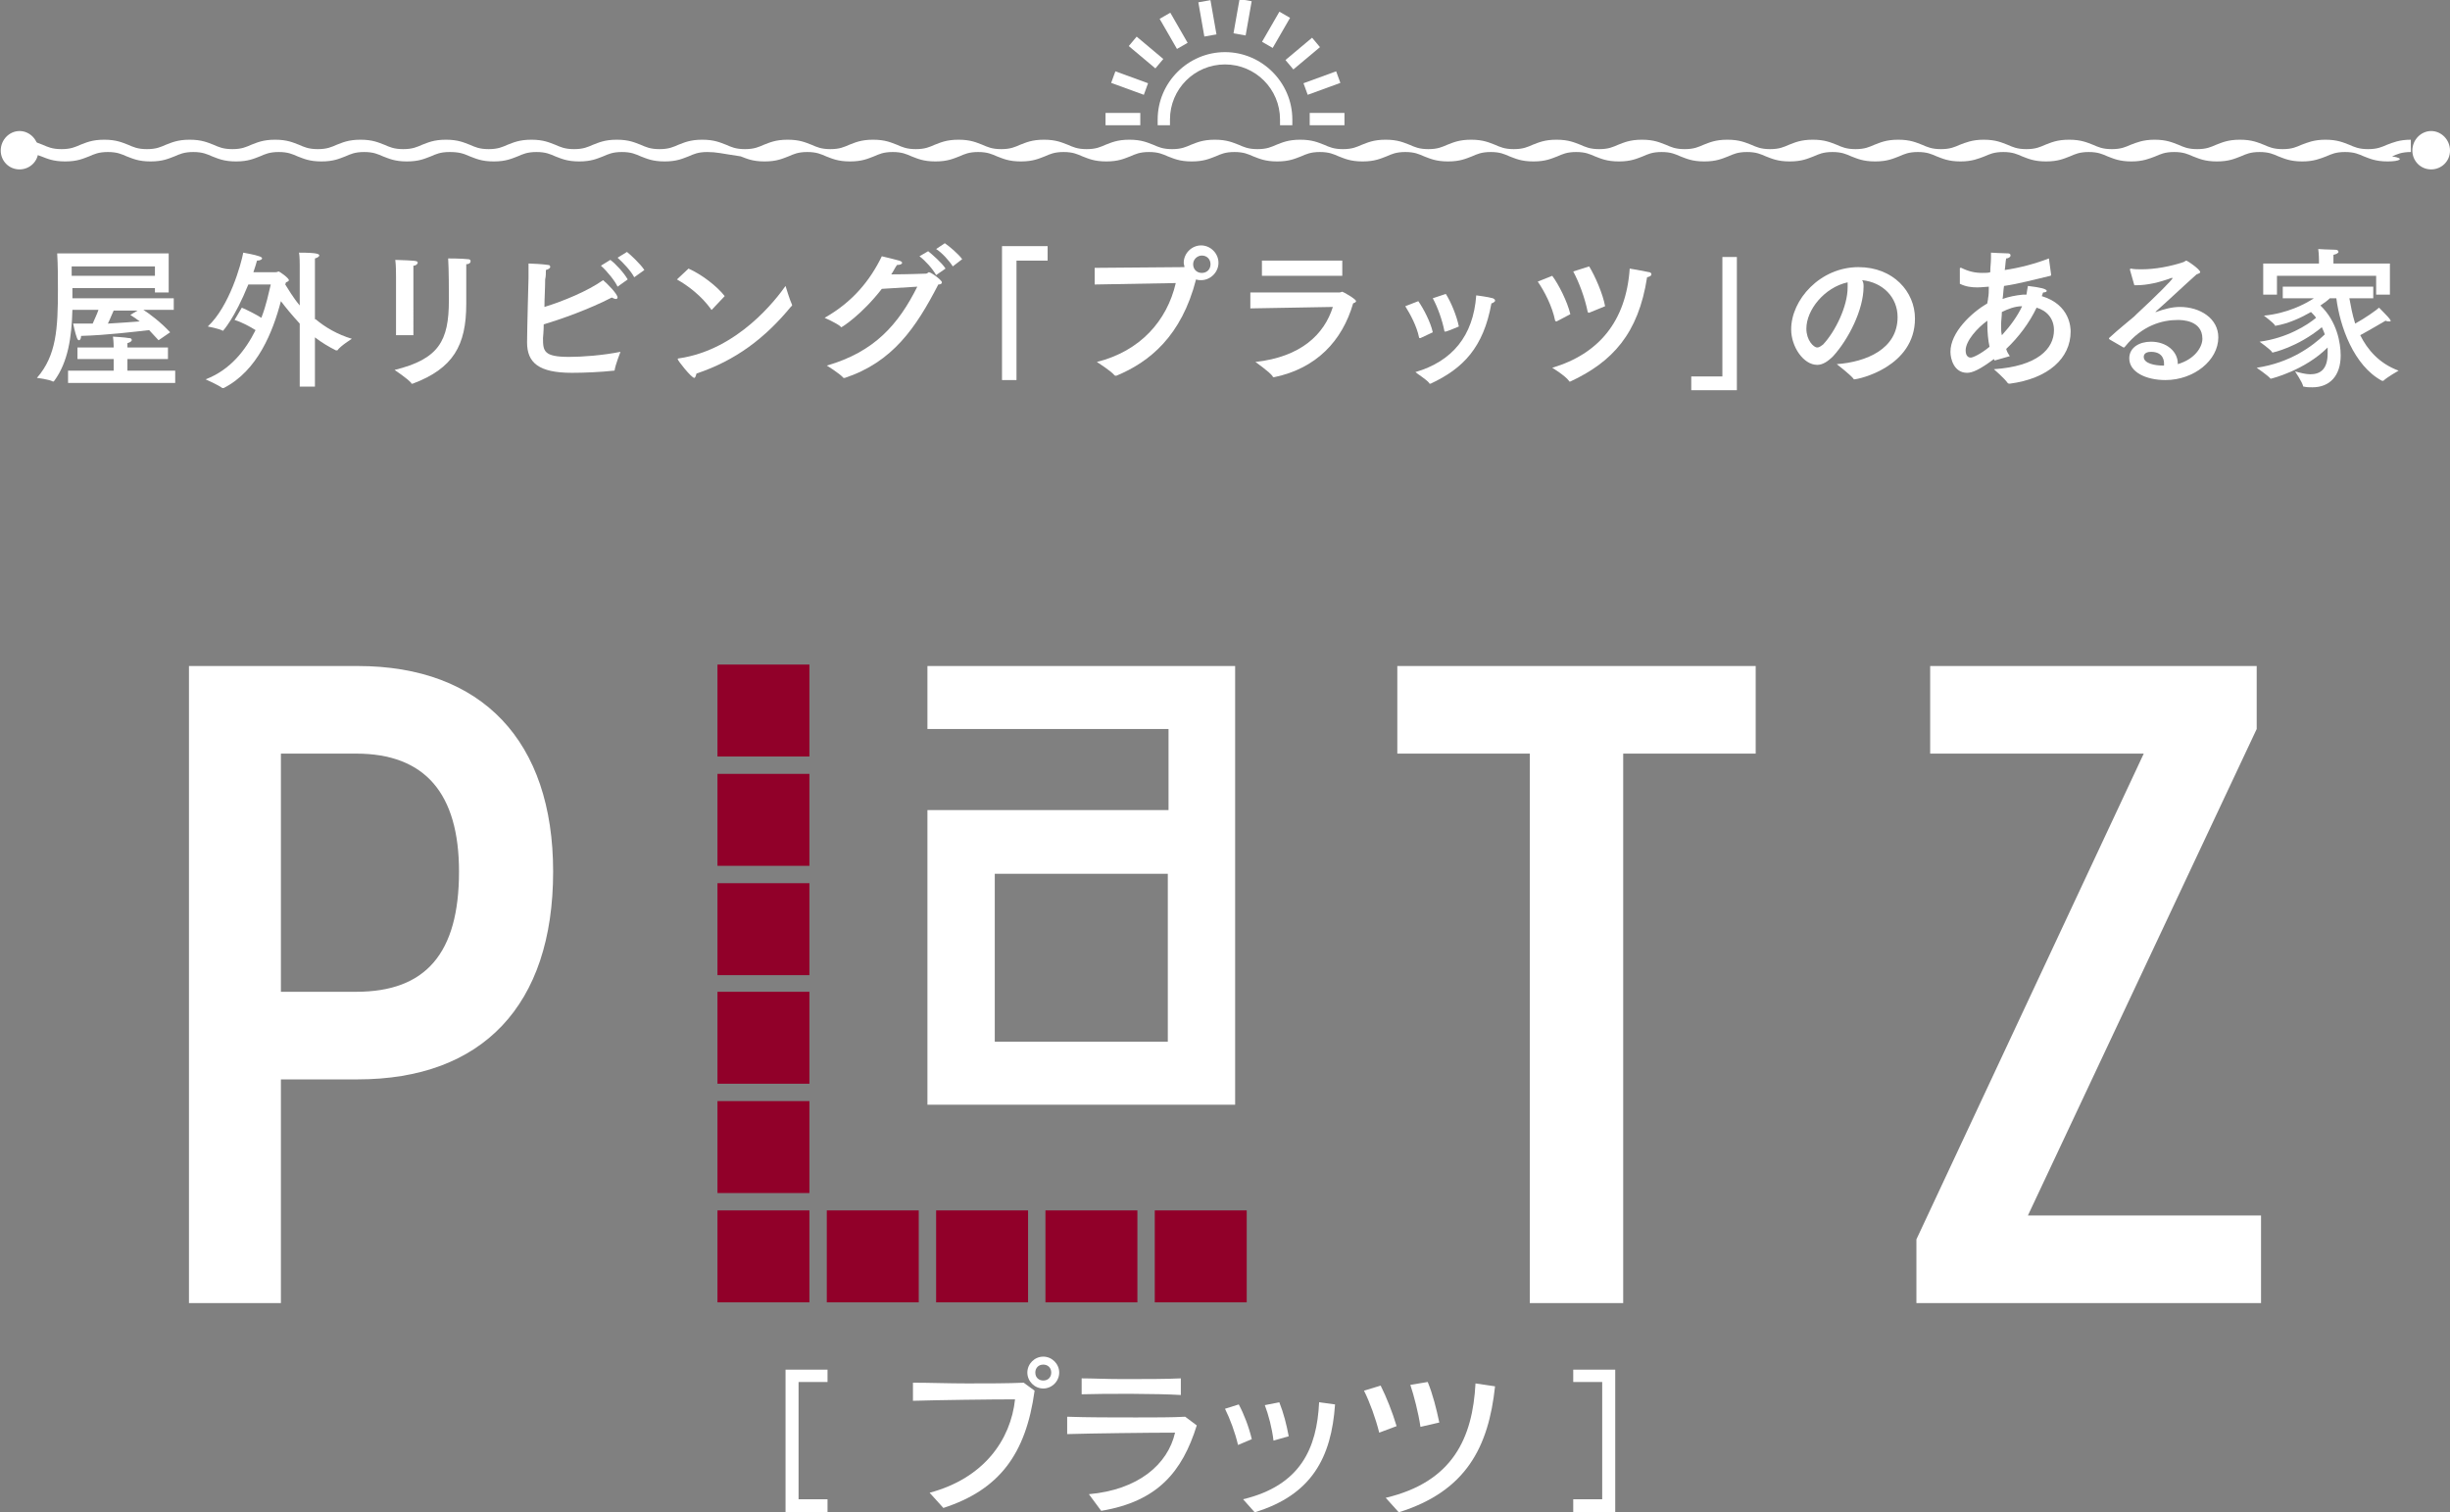
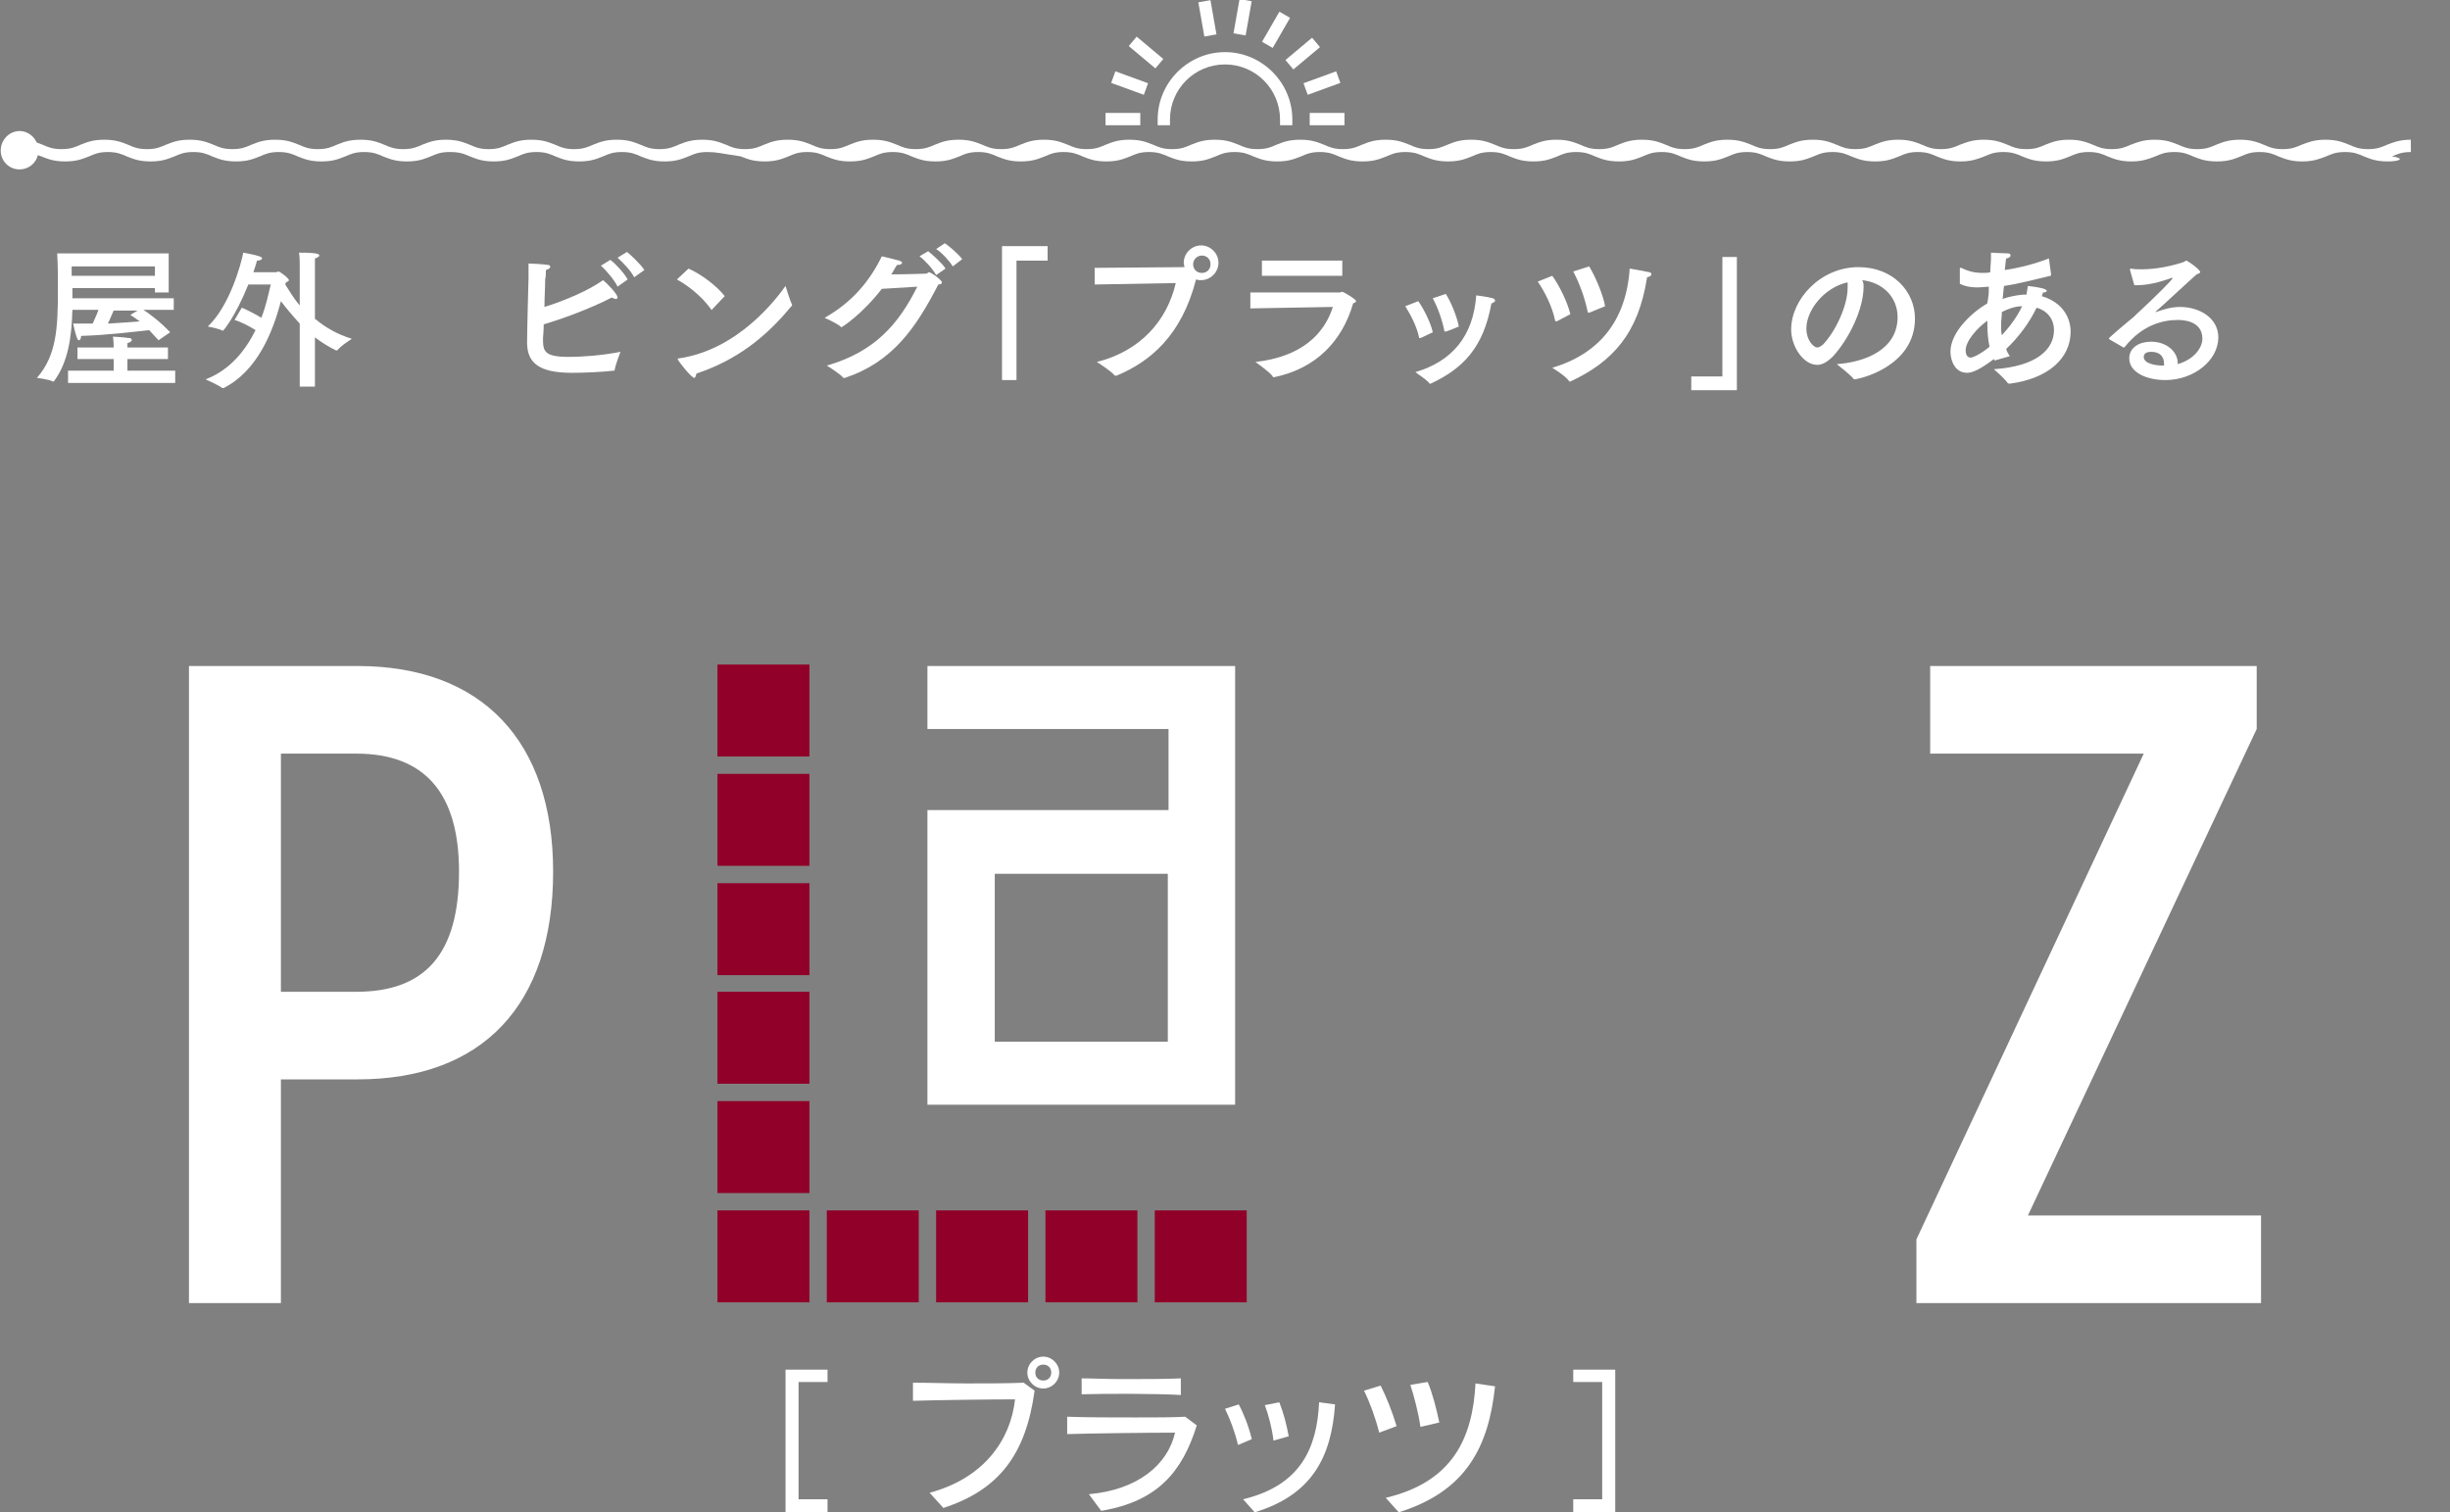
<svg xmlns="http://www.w3.org/2000/svg" version="1.1" id="レイヤー_1" x="0px" y="0px" viewBox="0 0 338.4 208.9" style="enable-background:new 0 0 338.4 208.9;" xml:space="preserve">
  <rect x="0" y="0" width="338.4" height="208.9" fill="#808080" stroke="none" />
  <style type="text/css">
	.st0{fill:#FFFFFF;}
	.st1{fill:#910029;}
</style>
  <g>
    <g>
      <g>
        <path class="st0" d="M76.4,120.4c0,18.5-9.8,28.7-27,28.7H38.8V180H26.1V92h23.3C66.6,92,76.4,102.4,76.4,120.4z M63.4,120.4     c0-10.8-4.7-16.3-14.2-16.3H38.8V137h10.4C58.8,137,63.4,131.7,63.4,120.4z" />
-         <path class="st0" d="M242.6,104.1h-18.4V180h-12.9v-75.9H193V92h49.5V104.1z" />
        <path class="st0" d="M312.3,167.9V180h-47.6v-8.8l31.4-67.1h-29.5V92h45.1v8.7l-31.6,67.2H312.3z" />
        <g>
          <path class="st0" d="M170.6,152.6h-42.5v-40.7h33.3v-11.2h-33.3V92h42.5V152.6z M161.3,143.9v-23.2h-23.9v23.2H161.3z" />
        </g>
        <g>
          <rect x="99.1" y="91.8" class="st1" width="12.7" height="12.7" />
          <rect x="99.1" y="106.9" class="st1" width="12.7" height="12.7" />
          <rect x="99.1" y="122" class="st1" width="12.7" height="12.7" />
          <rect x="99.1" y="137" class="st1" width="12.7" height="12.7" />
          <rect x="99.1" y="152.1" class="st1" width="12.7" height="12.7" />
          <rect x="99.1" y="167.2" class="st1" width="12.7" height="12.7" />
          <rect x="129.3" y="167.2" class="st1" width="12.7" height="12.7" />
          <rect x="114.2" y="167.2" class="st1" width="12.7" height="12.7" />
          <rect x="159.5" y="167.2" class="st1" width="12.7" height="12.7" />
          <rect x="144.4" y="167.2" class="st1" width="12.7" height="12.7" />
        </g>
      </g>
      <g>
        <path class="st0" d="M108.5,208.9v-19.7h5.8v1.7h-4v16.2h4v1.8H108.5z" />
        <path class="st0" d="M130.3,208.3l-1.9-2.1c7.5-2,11.2-7.3,11.8-12.9c-3.4,0-10.8,0.1-14.1,0.2l0-2.5c2.3,0,4.9,0.1,7.5,0.1     c2.8,0,5.6,0,7.8-0.1l1.5,1.1C141.7,200.9,138,205.8,130.3,208.3z M144.1,191.8c-1.2,0-2.2-1-2.2-2.2c0-1.2,1-2.2,2.2-2.2     c1.2,0,2.2,1,2.2,2.2C146.3,190.8,145.3,191.8,144.1,191.8z M144.1,188.5c-0.7,0-1.1,0.5-1.1,1.1c0,0.7,0.5,1.1,1.1,1.1     c0.7,0,1.1-0.5,1.1-1.1C145.2,188.9,144.7,188.5,144.1,188.5z" />
        <path class="st0" d="M152.1,208.7l-1.7-2.3c6.8-0.6,10.9-4.1,11.9-8.5c-3.5,0-11.7,0.1-14.9,0.2v-2.4c2.7,0.1,6.2,0.1,9.5,0.1     c2.6,0,5.1,0,6.8-0.1l1.6,1.2C163.3,203.3,159.9,207.4,152.1,208.7z M149.4,192.6v-2.2c1.4,0,3.5,0.1,5.7,0.1c3,0,6.1,0,8-0.1     v2.3C160,192.5,152.7,192.5,149.4,192.6z" />
        <path class="st0" d="M171,199.6c-0.4-1.7-1.1-3.6-1.8-5l1.9-0.6c0.7,1.3,1.4,3.1,1.8,4.8L171,199.6z M173.3,208.9l-1.6-1.8     c7.9-1.9,10.2-7,10.5-13.4l2.2,0.3C183.9,201.3,181.2,206.5,173.3,208.9z M175.9,199c-0.2-1.7-0.7-3.6-1.2-4.9l2-0.4     c0.6,1.5,1,3.1,1.3,4.7L175.9,199z" />
        <path class="st0" d="M190.5,197.9c-0.5-2-1.3-4.2-2.1-5.8l2.3-0.7c0.8,1.6,1.6,3.6,2.2,5.6L190.5,197.9z M193.2,208.9l-1.8-2     c9.3-2.2,12-8.3,12.4-15.8l2.7,0.4C205.6,199.9,202.5,206,193.2,208.9z M196.2,197.1c-0.3-2-0.9-4.3-1.4-5.8l2.4-0.4     c0.7,1.7,1.2,3.7,1.6,5.6L196.2,197.1z" />
        <path class="st0" d="M217.3,208.9v-1.8h4v-16.2h-4v-1.7h5.8v19.7H217.3z" />
      </g>
    </g>
    <g>
      <g>
        <path class="st0" d="M23.3,40.4h-1.9v-0.6H10v1.4h14v1.6h-4.2c0.8,0.5,2.4,1.7,3.7,3.1l-1.6,1.1c-0.5-0.5-0.9-1-1.3-1.4     c-1.8,0.2-5.8,0.7-9.4,0.8c0,0.3-0.1,0.6-0.3,0.6c-0.1,0-0.2-0.1-0.3-0.4c-0.2-0.5-0.5-1.9-0.5-1.9c0.8,0,1.7,0,2.7,0     c0.3-0.7,0.6-1.3,0.8-1.9H10c-0.1,3.8-0.6,7.2-2.5,9.8c0,0-0.1,0.1-0.1,0.1c0,0,0,0-0.1,0c-0.5-0.3-2.2-0.5-2.2-0.5     C7.8,49.1,8,45.4,8,40c0-1.7,0-3.3-0.1-5h15.4V40.4z M23.2,49.6h-5.6v1.6h6.6v1.7H9.4v-1.7h6.3v-1.6h-5V48h5v-0.1     c0,0,0-0.8-0.1-1.4c0,0,1.7,0.1,2.2,0.2c0.3,0,0.4,0.1,0.4,0.3c0,0.1-0.2,0.3-0.6,0.4c0,0.3,0,0.6,0,0.6V48h5.6V49.6z M9.9,36.8     c0,0.5,0,0.9,0,1.3h11.5v-1.3H9.9z M15.7,42.9c-0.2,0.4-0.5,1.2-0.8,1.8c1.6-0.1,3.2-0.2,4.4-0.3c-0.4-0.3-0.8-0.6-1.3-0.9l1-0.6     H15.7z" />
        <path class="st0" d="M43.6,44.1c1.3,1.1,3,2.1,5,2.7c0,0-1.6,1-2,1.6c0,0,0,0-0.1,0c0,0,0,0-0.1,0c-1-0.5-2-1.1-2.9-1.8v6.8h-2.1     v-8.7c-1.1-1.2-2-2.3-2.6-3.1c-1.1,4.2-3.2,9.6-7.9,12c0,0-0.1,0-0.1,0c0,0,0,0-0.1,0c-0.5-0.4-2.3-1.2-2.3-1.2     c3.4-1.3,5.5-4,6.9-6.8c-0.8-0.5-1.9-1.1-2.9-1.4l1-1.7c0.9,0.4,1.9,0.9,2.7,1.4c0.7-1.8,1-3.4,1.3-4.6h-3.1     c-1.9,4.7-3.5,6.4-3.5,6.4c0,0,0,0,0,0c-0.5-0.3-2.1-0.6-2.1-0.6c3-2.8,4.6-8.6,4.9-10.2c0,0,1.7,0.3,2.2,0.5     c0.3,0.1,0.4,0.2,0.4,0.3s-0.2,0.3-0.7,0.3c-0.1,0.4-0.3,1-0.5,1.6h3.1c0.2,0,0.3-0.1,0.4-0.1s1.4,0.9,1.4,1.2     c0,0.1-0.1,0.2-0.4,0.3l-0.1,0.3c0.4,0.6,1,1.7,2,2.9v-5.6c0,0,0-1.3-0.1-1.7c2.6,0,2.8,0.2,2.8,0.4c0,0.1-0.2,0.3-0.6,0.4     c0,0.2,0,0.9,0,0.9V44.1z" />
-         <path class="st0" d="M64.4,38.1c0,0.4,0,0.9,0,1.5c0,0.6,0,1.2,0,1.6c0,0.3,0,0.6,0,0.8c0,5.7-1.8,8.9-7.4,11c0,0-0.1,0-0.1,0     c-0.1,0-0.1,0-0.1-0.1c-0.5-0.6-2.3-1.8-2.3-1.8c6.1-1.5,7.5-4,7.5-9.6c0-0.1,0-0.3,0-0.4c0-0.8,0-3.9-0.1-5.4c0,0,1.9,0,2.7,0.1     c0.3,0,0.4,0.1,0.4,0.3c0,0.2-0.2,0.4-0.6,0.4C64.4,37.2,64.4,37.7,64.4,38.1z M57,46.3h-2.3v-7.5c0,0,0-0.2,0-0.5     c0-0.6,0-1.6-0.1-2.4c2.8,0.1,3.1,0.1,3.1,0.4c0,0.1-0.2,0.4-0.6,0.4c0,0.6,0,1.6,0,1.6V46.3z" />
        <path class="st0" d="M75.1,44.8c0,1-0.1,1.8-0.1,1.9c0,1.8,0.1,2.6,3.6,2.6c1.8,0,4.6-0.2,7.1-0.7c0,0-0.7,1.8-0.8,2.5     c0,0.1,0,0.1-0.1,0.1c-1.8,0.2-4.1,0.3-5.8,0.3c-4.6,0-6.2-1.4-6.2-4.2c0-1.6,0.2-8.9,0.2-8.9c0-0.7,0-1.2,0-2     c0.5,0,2.1,0.1,2.7,0.2c0.2,0,0.3,0.1,0.3,0.3c0,0.1-0.2,0.3-0.6,0.4c0,0.4,0,0.9-0.1,1.3c0,1.2-0.1,2.6-0.1,3.8     c2.6-0.8,6-2.2,8.1-3.7c0.5,0.4,2,1.9,2,2.4c0,0.1-0.1,0.2-0.2,0.2c-0.2,0-0.4-0.1-0.6-0.2C81.4,42.7,77.5,44.1,75.1,44.8z      M85.3,39.6c-0.3-0.7-1.4-2.1-2.3-2.9l1.3-0.8c0.7,0.5,1.9,1.8,2.4,2.7L85.3,39.6z M87.6,38.3c-0.4-0.8-1.5-2-2.3-2.7l1.3-0.8     c0.5,0.4,1.9,1.7,2.4,2.5L87.6,38.3z" />
        <path class="st0" d="M98.4,42.7c0,0-0.1,0.1-0.1,0.1c0,0-0.1,0-0.1-0.1c-1.3-1.8-3.1-3.2-4.7-4.1l1.6-1.5c1.8,0.8,3.9,2.4,5,3.8     L98.4,42.7z M95.9,52.2c-0.4,0-2.3-2.4-2.3-2.6c0,0,0-0.1,0.2-0.1c8.2-1.2,13.5-8.3,14.7-10c0,0,0.6,2,0.9,2.6c0,0,0,0.1,0,0.1     c0,0,0,0.1-0.1,0.1c-3.6,4.4-7.7,7.5-13.1,9.3C96.1,52,96,52.2,95.9,52.2z" />
        <path class="st0" d="M121.8,39.9c-2.8,3.6-5.5,5.3-5.6,5.3c0,0-0.1,0-0.1-0.1c-0.6-0.5-2.2-1.2-2.2-1.2c3.9-2.2,6.3-5.2,7.9-8.5     c0.5,0.1,2,0.5,2.4,0.6c0.3,0.1,0.4,0.2,0.4,0.3c0,0.2-0.3,0.3-0.7,0.3c-0.3,0.4-0.5,0.9-0.8,1.3c2.2,0,4.7-0.1,4.8-0.1     c0.2,0,0.3-0.2,0.4-0.2c0.3,0,1.8,1.1,1.8,1.4c0,0.2-0.2,0.3-0.5,0.3c-3.1,6-6.3,10.7-12.9,12.9c0,0-0.1,0-0.1,0c0,0-0.1,0-0.1,0     c-0.5-0.6-2.3-1.7-2.3-1.7c6.6-1.9,9.9-5.7,12.5-10.9L121.8,39.9z M129.3,38c-0.5-0.9-1.5-2-2.3-2.6l1.2-0.7     c0.5,0.4,1.9,1.6,2.4,2.4L129.3,38z M131.6,36.8c-0.5-0.8-1.5-1.9-2.3-2.4l1.2-0.8c0.6,0.4,1.9,1.5,2.4,2.2L131.6,36.8z" />
        <path class="st0" d="M144.7,36h-4.3v16.5h-2V34h6.3V36z" />
        <path class="st0" d="M151.2,39.3v-2.3l12.3-0.1c0,0,0.1,0,0.1,0c0-0.2-0.1-0.4-0.1-0.6c0-1.3,1.1-2.4,2.4-2.4     c1.3,0,2.4,1.1,2.4,2.4c0,1.3-1.1,2.4-2.4,2.4c-0.2,0-0.4,0-0.7-0.1c-2,7.8-6.4,11.4-11,13.3c-0.1,0-0.1,0-0.1,0     c-0.1,0-0.1,0-0.2-0.1c-0.5-0.6-2.4-1.8-2.4-1.8c6-1.5,9.7-5.7,10.9-10.9L151.2,39.3z M166,35.3c-0.6,0-1.2,0.5-1.2,1.2     c0,0.7,0.5,1.2,1.2,1.2c0.7,0,1.2-0.5,1.2-1.2C167.2,35.8,166.7,35.3,166,35.3z" />
        <path class="st0" d="M172.7,42.6l0-2.2l12.3,0c0.2,0,0.3-0.1,0.4-0.1c0.1,0,1.9,1,1.9,1.3c0,0.1-0.1,0.2-0.4,0.3     c-1.5,5.2-5.1,9-10.9,10.2c0,0-0.1,0-0.1,0c-0.1,0-0.1,0-0.1-0.1c-0.4-0.6-2.4-2-2.4-2c6.3-0.7,9.5-3.8,10.7-7.6L172.7,42.6z      M185.4,38.1h-11.1l0-2.1h11.1V38.1z" />
        <path class="st0" d="M196.2,46.7c-0.1,0-0.1,0-0.1,0c0,0-0.1,0-0.1-0.1c-0.3-1.5-1.2-3.2-1.9-4.3l1.8-0.7c0.7,1,1.7,2.9,2,4.3     L196.2,46.7z M197.6,53c0,0-0.1,0-0.1,0c0,0-0.1,0-0.1-0.1c-0.4-0.5-1.7-1.3-1.9-1.5c5.1-1.5,8-5,8.4-10.6c0,0,1.6,0.2,2.3,0.4     c0.2,0.1,0.3,0.2,0.3,0.3c0,0,0,0.1,0,0.1c-0.1,0.1-0.3,0.3-0.5,0.3C204.9,48,202.1,50.9,197.6,53L197.6,53z M199.7,40.6     c0.7,1.1,1.5,3,1.8,4.5c-1.4,0.6-1.8,0.7-1.8,0.7c0,0-0.1,0-0.1,0c-0.1,0-0.1,0-0.1-0.1c-0.3-1.5-0.9-3.2-1.6-4.5L199.7,40.6z" />
        <path class="st0" d="M215,44.4C215,44.4,214.9,44.4,215,44.4c-0.1,0-0.1,0-0.2-0.1c-0.4-2-1.5-4.1-2.4-5.4l2-0.8     c0.9,1.2,2.1,3.6,2.5,5.3L215,44.4z M216.9,52.7c0,0-0.1,0-0.1,0c0,0-0.1,0-0.1-0.1c-0.5-0.7-2.3-1.8-2.3-1.8     c6.4-1.9,10.2-6.4,10.7-13.7c0,0,1.8,0.3,2.7,0.5c0.2,0,0.3,0.2,0.3,0.3c0,0.1-0.1,0.3-0.6,0.4C226.3,46.1,222.7,50,216.9,52.7z      M219.5,36.8c0.8,1.3,1.9,3.8,2.2,5.5l-2.2,0.9c0,0-0.1,0-0.1,0c0,0,0,0-0.1-0.1c-0.4-2-1.2-4.1-2-5.6L219.5,36.8z" />
        <path class="st0" d="M239.9,53.9h-6.3V52h4.3V35.5h2V53.9z" />
        <path class="st0" d="M257.4,39.6c0,3.2-2.1,7.3-4.2,9.6c-0.8,0.8-1.5,1.2-2.2,1.2c-1.9,0-3.6-2.5-3.6-4.9c0-4.1,4-8.6,9.3-8.6     c4.8,0,7.8,3.4,7.8,7.1c0,6.7-7.8,8.4-8.4,8.4c0,0-0.1,0-0.1-0.1c-0.5-0.6-2.3-2-2.3-2c4.1-0.3,8.4-2.1,8.4-6.5     c0-2.7-2-4.8-4.9-5.1C257.4,39,257.4,39.3,257.4,39.6z M249.5,45.4c0,1.6,1,2.6,1.5,2.6c0.3,0,0.5-0.2,0.8-0.4     c1.7-1.8,3.4-5.3,3.4-7.9c0-0.2,0-0.5,0-0.7C252,39.7,249.5,42.8,249.5,45.4z" />
        <path class="st0" d="M283.3,37.9C283.3,37.9,283.3,37.9,283.3,37.9c0,0.1,0,0.2-0.1,0.2c-2.2,0.5-4.3,1.1-6.4,1.4     c-0.1,0.6-0.1,1.2-0.2,1.8c0.8-0.3,1.8-0.5,2.8-0.6c0.1,0,0.3,0,0.5,0c0.1-0.6,0.1-0.7,0.2-1.2c1.7,0.2,2.6,0.4,2.6,0.7     c0,0.1-0.2,0.2-0.5,0.2c-0.1,0.2-0.1,0.4-0.2,0.5c4,1.2,4,4.5,4,4.9c0,3.7-3.1,6.5-8.4,7.2c-0.1,0-0.2,0-0.3-0.1     c-0.4-0.6-1.9-1.9-1.9-1.9c6-0.4,8.3-2.8,8.3-5.4c0-1.6-1-2.7-2.4-3.1c-1,2.1-2.5,4.1-4.2,5.7c0.1,0.4,0.3,0.7,0.5,1l-2.1,0.6     l-0.1-0.2c-2,1.5-3,1.9-3.7,1.9c-1.8,0-2.3-1.9-2.3-2.9c0-2.7,2.9-5.4,5.1-6.7c0-0.2,0.1-0.5,0.1-0.7c0.1-0.5,0.1-1,0.1-1.6     c-0.2,0-1,0.1-1.6,0.1c-0.8,0-1.6-0.1-2.4-0.5l0-2.1c0-0.1,0-0.1,0.1-0.1c0,0,0.1,0,0.1,0c1,0.5,1.9,0.7,2.9,0.7     c0.4,0,0.9,0,1.1-0.1c0-0.7,0.1-1.3,0.1-2c0-0.2,0-0.5,0-0.7c0,0,1.7,0.1,2.3,0.1c0.3,0,0.4,0.1,0.4,0.3c0,0.2-0.3,0.4-0.6,0.4     c-0.1,0.4-0.1,1-0.2,1.6c2.1-0.3,4.3-0.9,6.1-1.6L283.3,37.9z M271.5,48.4c0,0.9,0.5,1,0.7,1c0.3,0,1.4-0.5,2.6-1.5     c-0.2-0.9-0.3-2-0.3-3.1c0-0.2,0-0.4,0-0.5C273.1,45.3,271.5,47.1,271.5,48.4z M279.3,42.3c-1,0-2,0.4-2.8,0.8     c0,0.6-0.1,1.2-0.1,1.7c0,0.9,0,1,0.1,1.5c0,0,0.1-0.1,0.1-0.1C277.7,45,278.7,43.6,279.3,42.3L279.3,42.3z" />
        <path class="st0" d="M294.2,37.3C294.2,37.3,294.2,37.2,294.2,37.3c0-0.1,0-0.2,0.1-0.2c0,0,0,0,0,0c0.5,0.1,1,0.1,1.5,0.1     c1.9,0,4-0.4,5.8-1c0.2-0.1,0.3-0.2,0.4-0.2c0.1,0,1.9,1.2,1.9,1.6c0,0.1-0.2,0.2-0.5,0.3c-1.8,1.6-3.9,3.6-5.6,5.1     c-0.1,0.1-0.1,0.1-0.1,0.1c0,0,0,0,0,0c0,0,0.1,0,0.1,0c1.1-0.4,2.2-0.7,3.3-0.7c2.8,0,5.3,1.6,5.3,4.2c0,3.2-3.4,5.9-7.3,5.9     c-2.7,0-5-1.1-5-3c0-1.5,1.4-2.3,3-2.3c2.2,0,3.7,1.4,3.7,3c0,0,0,0.1,0,0.1c2.4-0.7,3.4-2.4,3.4-3.5c0-2.6-2.9-2.6-3.4-2.6     c-2.1,0-4.9,0.7-7.3,3.7c0,0-0.1,0.1-0.1,0.1c0,0-0.1,0-0.1,0l-1.9-1.1c0,0-0.1-0.1-0.1-0.1c0,0,0-0.1,0-0.1     c1.4-1.3,2.7-2.3,3.5-3c0.1-0.1,0.2-0.2,0.3-0.3c2.6-2.4,5-4.8,5-5c0,0,0,0,0,0c0,0-0.1,0-0.2,0c-1.6,0.6-3.3,1-4.8,1     c-0.1,0-0.2,0-0.3,0L294.2,37.3z M298.9,50.2c0-0.2,0-1.6-1.8-1.6c-1,0-1,0.6-1,0.7c0,0.9,1.5,1.2,2.7,1.2c0.1,0,0.1,0,0.1,0     C298.9,50.5,298.9,50.4,298.9,50.2z" />
-         <path class="st0" d="M327.7,41.2l-3.2,0c0.2,1.1,0.4,2.2,0.8,3.5c1.3-0.7,3-1.9,3.3-2.2c0,0,1.4,1.4,1.5,1.6     c0,0.1,0.1,0.1,0.1,0.2c0,0.1,0,0.1-0.2,0.1c-0.1,0-0.3,0-0.5-0.1c0,0-2.2,1.3-3.5,2c1,2,2.6,3.9,5.3,4.9c0,0-1.6,0.9-2.1,1.4     c0,0,0,0-0.1,0c0,0,0,0-0.1,0c-3.9-2.1-5.8-7.5-6.3-11.4h-0.9c-0.3,0.3-0.7,0.6-1.3,1c2.3,2.2,2.8,5.2,2.8,6.9     c0,2.8-1.5,4.4-3.9,4.4c-0.4,0-0.8,0-1.2-0.1c-0.1,0-0.1,0-0.1-0.1c-0.1-0.5-1.1-2-1.1-2c0.7,0.2,1.5,0.4,2.1,0.4     c1.4,0,2.4-0.7,2.4-2.9c0,0,0,0,0,0c0-0.3,0-0.5,0-0.8c-3.2,3.2-7.8,4.3-7.8,4.3c-0.1,0-0.1,0-0.1,0c-0.3-0.4-1.9-1.5-1.9-1.5     c4.7-0.7,7.7-3,9.4-4.6c-0.1-0.4-0.3-0.7-0.4-1c-3.4,2.8-6.8,3.5-6.8,3.5c0,0-0.1,0-0.1-0.1c-0.3-0.4-1.7-1.4-1.7-1.4     c3.8-0.5,6.6-2.3,7.8-3.3c-0.2-0.3-0.4-0.5-0.7-0.8c-1.4,0.8-3.1,1.6-4.9,1.9c0,0,0,0,0,0c-0.1,0-0.1,0-0.1-0.1     c-0.3-0.4-1.5-1.3-1.5-1.3c3.2-0.3,5.7-1.6,6.9-2.4l-4.3,0v-1.6h12.5V41.2z M330.2,40.7h-2v-2.6h-13.7v2.6h-1.9v-4.3h7.7v-0.5     c0,0,0-0.8-0.1-1.5c0,0,1.6,0.1,2.4,0.1c0.2,0,0.4,0.1,0.4,0.3c0,0.1-0.2,0.3-0.7,0.4c0,0.2,0,0.4,0,0.6c0,0.2,0,0.3,0,0.3v0.3     h7.8V40.7z" />
      </g>
      <g>
        <g>
          <path class="st0" d="M178.5,17.3h-1.7v-0.8c0-4.2-3.4-7.6-7.6-7.6c-4.2,0-7.6,3.4-7.6,7.6v0.8h-1.7v-0.8c0-5.1,4.2-9.3,9.3-9.3      c5.1,0,9.3,4.2,9.3,9.3V17.3z" />
        </g>
        <g>
          <g>
            <rect x="152.7" y="15.6" class="st0" width="4.8" height="1.7" />
          </g>
          <g>
            <rect x="180.9" y="15.6" class="st0" width="4.8" height="1.7" />
          </g>
          <g>
            <rect x="180.1" y="10.7" transform="matrix(0.94 -0.343 0.343 0.94 7.077 63.214)" class="st0" width="4.8" height="1.7" />
          </g>
          <g>
            <rect x="177.6" y="6.5" transform="matrix(0.766 -0.642 0.642 0.766 37.336 117.331)" class="st0" width="4.8" height="1.7" />
          </g>
          <g>
            <rect x="173.9" y="3.3" transform="matrix(0.5 -0.866 0.866 0.5 84.507 154.72)" class="st0" width="4.8" height="1.7" />
          </g>
          <g>
            <rect x="169.3" y="1.7" transform="matrix(0.174 -0.985 0.985 0.174 139.242 171.067)" class="st0" width="4.8" height="1.7" />
          </g>
          <g>
            <rect x="165.9" y="0.1" transform="matrix(0.985 -0.173 0.173 0.985 2.089 28.92)" class="st0" width="1.7" height="4.8" />
          </g>
          <g>
-             <rect x="161.3" y="1.8" transform="matrix(0.866 -0.499 0.499 0.866 19.588 81.534)" class="st0" width="1.7" height="4.8" />
-           </g>
+             </g>
          <g>
            <rect x="157.5" y="4.9" transform="matrix(0.643 -0.766 0.766 0.643 50.881 123.857)" class="st0" width="1.7" height="4.8" />
          </g>
          <g>
            <rect x="155.1" y="9.2" transform="matrix(0.343 -0.94 0.94 0.343 91.63 154.088)" class="st0" width="1.7" height="4.8" />
          </g>
        </g>
        <g>
          <path class="st0" d="M5.3,20.8c0,1.5-1.2,2.6-2.6,2.6c-1.5,0-2.6-1.2-2.6-2.6c0-1.5,1.2-2.7,2.6-2.7C4.1,18.1,5.3,19.3,5.3,20.8      z" />
        </g>
        <g>
-           <path class="st0" d="M338.4,20.8c0,1.5-1.2,2.6-2.6,2.6c-1.5,0-2.6-1.2-2.6-2.6c0-1.5,1.2-2.7,2.6-2.7      C337.2,18.1,338.4,19.3,338.4,20.8z" />
-         </g>
+           </g>
        <g>
          <path class="st0" d="M329.8,22.3c-1.7,0-2.5-0.4-3.3-0.7c-0.7-0.3-1.3-0.6-2.6-0.6c-1.3,0-1.9,0.3-2.6,0.6      c-0.8,0.3-1.7,0.7-3.3,0.7c-1.7,0-2.5-0.4-3.3-0.7c-0.7-0.3-1.3-0.6-2.6-0.6c-1.3,0-1.9,0.3-2.6,0.6c-0.8,0.3-1.6,0.7-3.3,0.7      c-1.7,0-2.5-0.4-3.3-0.7c-0.7-0.3-1.3-0.6-2.6-0.6c-1.3,0-1.9,0.3-2.6,0.6c-0.8,0.3-1.7,0.7-3.3,0.7c-1.7,0-2.5-0.4-3.3-0.7      c-0.7-0.3-1.3-0.6-2.6-0.6c-1.3,0-1.9,0.3-2.6,0.6c-0.8,0.3-1.6,0.7-3.3,0.7s-2.5-0.4-3.3-0.7c-0.7-0.3-1.3-0.6-2.6-0.6      c-1.3,0-1.9,0.3-2.6,0.6c-0.8,0.3-1.7,0.7-3.3,0.7c-1.7,0-2.5-0.4-3.3-0.7c-0.7-0.3-1.3-0.6-2.6-0.6c-1.3,0-1.9,0.3-2.6,0.6      c-0.8,0.3-1.6,0.7-3.3,0.7c-1.7,0-2.5-0.4-3.3-0.7c-0.7-0.3-1.3-0.6-2.6-0.6c-1.3,0-1.9,0.3-2.6,0.6c-0.8,0.3-1.6,0.7-3.3,0.7      c-1.7,0-2.5-0.4-3.3-0.7c-0.7-0.3-1.3-0.6-2.6-0.6c-1.3,0-1.9,0.3-2.6,0.6c-0.8,0.3-1.6,0.7-3.3,0.7c-1.7,0-2.5-0.4-3.3-0.7      c-0.7-0.3-1.3-0.6-2.6-0.6c-1.3,0-1.9,0.3-2.6,0.6c-0.8,0.3-1.6,0.7-3.3,0.7c-1.7,0-2.5-0.4-3.3-0.7c-0.7-0.3-1.3-0.6-2.6-0.6      c-1.3,0-1.9,0.3-2.6,0.6c-0.8,0.3-1.6,0.7-3.3,0.7c-1.7,0-2.5-0.4-3.3-0.7c-0.7-0.3-1.3-0.6-2.6-0.6c-1.3,0-1.9,0.3-2.6,0.6      c-0.8,0.3-1.6,0.7-3.3,0.7c-1.7,0-2.5-0.4-3.3-0.7c-0.7-0.3-1.3-0.6-2.6-0.6c-1.3,0-1.9,0.3-2.6,0.6c-0.8,0.3-1.6,0.7-3.3,0.7      c-1.7,0-2.5-0.4-3.3-0.7c-0.7-0.3-1.3-0.6-2.6-0.6s-1.9,0.3-2.6,0.6c-0.8,0.3-1.6,0.7-3.3,0.7c-1.7,0-2.5-0.4-3.3-0.7      c-0.7-0.3-1.3-0.6-2.6-0.6s-1.9,0.3-2.6,0.6c-0.8,0.3-1.6,0.7-3.3,0.7c-1.7,0-2.5-0.4-3.3-0.7c-0.7-0.3-1.3-0.6-2.6-0.6      c-1.3,0-1.9,0.3-2.6,0.6c-0.8,0.3-1.6,0.7-3.3,0.7c-1.7,0-2.5-0.4-3.3-0.7c-0.7-0.3-1.3-0.6-2.6-0.6s-1.9,0.3-2.6,0.6      c-0.8,0.3-1.6,0.7-3.3,0.7c-1.7,0-2.5-0.4-3.3-0.7c-0.7-0.3-1.3-0.6-2.6-0.6c-1.3,0-1.9,0.3-2.6,0.6c-0.8,0.3-1.6,0.7-3.3,0.7      c-1.7,0-2.5-0.4-3.3-0.7c-0.7-0.3-1.3-0.6-2.6-0.6c-1.3,0-1.9,0.3-2.6,0.6c-0.8,0.3-1.6,0.7-3.3,0.7c-1.7,0-2.5-0.4-3.3-0.7      c-0.7-0.3-1.3-0.6-2.6-0.6c-1.3,0-1.9,0.3-2.6,0.6c-0.8,0.3-1.6,0.7-3.3,0.7c-1.7,0-2.5-0.4-3.3-0.7C99.6,21.2,99,21,97.7,21      c-1.3,0-1.9,0.3-2.6,0.6c-0.8,0.3-1.6,0.7-3.3,0.7c-1.7,0-2.5-0.4-3.3-0.7c-0.7-0.3-1.3-0.6-2.6-0.6c-1.3,0-1.9,0.3-2.6,0.6      c-0.8,0.3-1.6,0.7-3.3,0.7c-1.7,0-2.5-0.4-3.3-0.7c-0.7-0.3-1.3-0.6-2.6-0.6c-1.3,0-1.9,0.3-2.6,0.6c-0.8,0.3-1.6,0.7-3.3,0.7      c-1.7,0-2.5-0.4-3.3-0.7C64,21.2,63.4,21,62.1,21c-1.3,0-1.9,0.3-2.6,0.6c-0.8,0.3-1.6,0.7-3.3,0.7c-1.7,0-2.5-0.4-3.3-0.7      c-0.7-0.3-1.3-0.6-2.6-0.6c-1.3,0-1.9,0.3-2.6,0.6c-0.8,0.3-1.6,0.7-3.3,0.7c-1.7,0-2.5-0.4-3.3-0.7c-0.7-0.3-1.3-0.6-2.6-0.6      c-1.3,0-1.9,0.3-2.6,0.6c-0.8,0.3-1.6,0.7-3.3,0.7c-1.7,0-2.5-0.4-3.3-0.7c-0.7-0.3-1.3-0.6-2.6-0.6c-1.3,0-1.9,0.3-2.6,0.6      c-0.8,0.3-1.6,0.7-3.3,0.7c-1.7,0-2.5-0.4-3.3-0.7c-0.7-0.3-1.3-0.6-2.6-0.6c-1.3,0-1.9,0.3-2.6,0.6c-0.8,0.3-1.6,0.7-3.3,0.7      c-1.7,0-2.5-0.4-3.3-0.7C4.6,21.2,4,21,2.6,21v-1.7c1.7,0,2.5,0.4,3.3,0.7c0.7,0.3,1.3,0.6,2.6,0.6c1.3,0,1.9-0.3,2.6-0.6      c0.8-0.3,1.6-0.7,3.3-0.7c1.7,0,2.5,0.4,3.3,0.7c0.7,0.3,1.3,0.6,2.6,0.6c1.3,0,1.9-0.3,2.6-0.6c0.8-0.3,1.6-0.7,3.3-0.7      c1.7,0,2.5,0.4,3.3,0.7c0.7,0.3,1.3,0.6,2.6,0.6c1.3,0,1.9-0.3,2.6-0.6c0.8-0.3,1.6-0.7,3.3-0.7c1.7,0,2.5,0.4,3.3,0.7      c0.7,0.3,1.3,0.6,2.6,0.6c1.3,0,1.9-0.3,2.6-0.6c0.8-0.3,1.6-0.7,3.3-0.7c1.7,0,2.5,0.4,3.3,0.7c0.7,0.3,1.3,0.6,2.6,0.6      c1.3,0,1.9-0.3,2.6-0.6c0.8-0.3,1.6-0.7,3.3-0.7c1.7,0,2.5,0.4,3.3,0.7c0.7,0.3,1.3,0.6,2.6,0.6c1.3,0,1.9-0.3,2.6-0.6      c0.8-0.3,1.6-0.7,3.3-0.7s2.5,0.4,3.3,0.7c0.7,0.3,1.3,0.6,2.6,0.6c1.3,0,1.9-0.3,2.6-0.6c0.8-0.3,1.6-0.7,3.3-0.7      c1.7,0,2.5,0.4,3.3,0.7c0.7,0.3,1.3,0.6,2.6,0.6c1.3,0,1.9-0.3,2.6-0.6c0.8-0.3,1.6-0.7,3.3-0.7c1.7,0,2.5,0.4,3.3,0.7      c0.7,0.3,1.3,0.6,2.6,0.6s1.9-0.3,2.6-0.6c0.8-0.3,1.6-0.7,3.3-0.7c1.7,0,2.5,0.4,3.3,0.7c0.7,0.3,1.3,0.6,2.6,0.6      c1.3,0,1.9-0.3,2.6-0.6c0.8-0.3,1.6-0.7,3.3-0.7c1.7,0,2.5,0.4,3.3,0.7c0.7,0.3,1.3,0.6,2.6,0.6c1.3,0,1.9-0.3,2.6-0.6      c0.8-0.3,1.6-0.7,3.3-0.7c1.7,0,2.5,0.4,3.3,0.7c0.7,0.3,1.3,0.6,2.6,0.6c1.3,0,1.9-0.3,2.6-0.6c0.8-0.3,1.6-0.7,3.3-0.7      c1.7,0,2.5,0.4,3.3,0.7c0.7,0.3,1.3,0.6,2.6,0.6c1.3,0,1.9-0.3,2.6-0.6c0.8-0.3,1.6-0.7,3.3-0.7c1.7,0,2.5,0.4,3.3,0.7      c0.7,0.3,1.3,0.6,2.6,0.6c1.3,0,1.9-0.3,2.6-0.6c0.8-0.3,1.6-0.7,3.3-0.7c1.7,0,2.5,0.4,3.3,0.7c0.7,0.3,1.3,0.6,2.6,0.6      c1.3,0,1.9-0.3,2.6-0.6c0.8-0.3,1.6-0.7,3.3-0.7c1.7,0,2.5,0.4,3.3,0.7c0.7,0.3,1.3,0.6,2.6,0.6c1.3,0,1.9-0.3,2.6-0.6      c0.8-0.3,1.6-0.7,3.3-0.7c1.7,0,2.5,0.4,3.3,0.7c0.7,0.3,1.3,0.6,2.6,0.6c1.3,0,1.9-0.3,2.6-0.6c0.8-0.3,1.6-0.7,3.3-0.7      c1.7,0,2.5,0.4,3.3,0.7c0.7,0.3,1.3,0.6,2.6,0.6c1.3,0,1.9-0.3,2.6-0.6c0.8-0.3,1.6-0.7,3.3-0.7c1.7,0,2.5,0.4,3.3,0.7      c0.7,0.3,1.3,0.6,2.6,0.6s1.9-0.3,2.6-0.6c0.8-0.3,1.6-0.7,3.3-0.7c1.7,0,2.5,0.4,3.3,0.7c0.7,0.3,1.3,0.6,2.6,0.6      c1.3,0,1.9-0.3,2.6-0.6c0.8-0.3,1.6-0.7,3.3-0.7c1.7,0,2.5,0.4,3.3,0.7c0.7,0.3,1.3,0.6,2.6,0.6c1.3,0,1.9-0.3,2.6-0.6      c0.8-0.3,1.6-0.7,3.3-0.7c1.7,0,2.5,0.4,3.3,0.7c0.7,0.3,1.3,0.6,2.6,0.6c1.3,0,1.9-0.3,2.6-0.6c0.8-0.3,1.6-0.7,3.3-0.7      c1.7,0,2.5,0.4,3.3,0.7c0.7,0.3,1.3,0.6,2.6,0.6c1.3,0,1.9-0.3,2.6-0.6c0.8-0.3,1.7-0.7,3.3-0.7c1.7,0,2.5,0.4,3.3,0.7      c0.7,0.3,1.3,0.6,2.6,0.6c1.3,0,1.9-0.3,2.6-0.6c0.8-0.3,1.6-0.7,3.3-0.7c1.7,0,2.5,0.4,3.3,0.7c0.7,0.3,1.3,0.6,2.6,0.6      s1.9-0.3,2.6-0.6c0.8-0.3,1.7-0.7,3.3-0.7c1.7,0,2.5,0.4,3.3,0.7c0.7,0.3,1.3,0.6,2.6,0.6s1.9-0.3,2.6-0.6      c0.8-0.3,1.6-0.7,3.3-0.7c1.7,0,2.5,0.4,3.3,0.7c0.7,0.3,1.3,0.6,2.6,0.6c1.3,0,1.9-0.3,2.6-0.6c0.8-0.3,1.7-0.7,3.3-0.7      c1.7,0,2.5,0.4,3.3,0.7c0.7,0.3,1.3,0.6,2.6,0.6c1.3,0,1.9-0.3,2.6-0.6c0.8-0.3,1.7-0.7,3.3-0.7V21c-1.3,0-1.9,0.3-2.6,0.6      C332.3,21.9,331.4,22.3,329.8,22.3z" />
        </g>
      </g>
    </g>
  </g>
</svg>